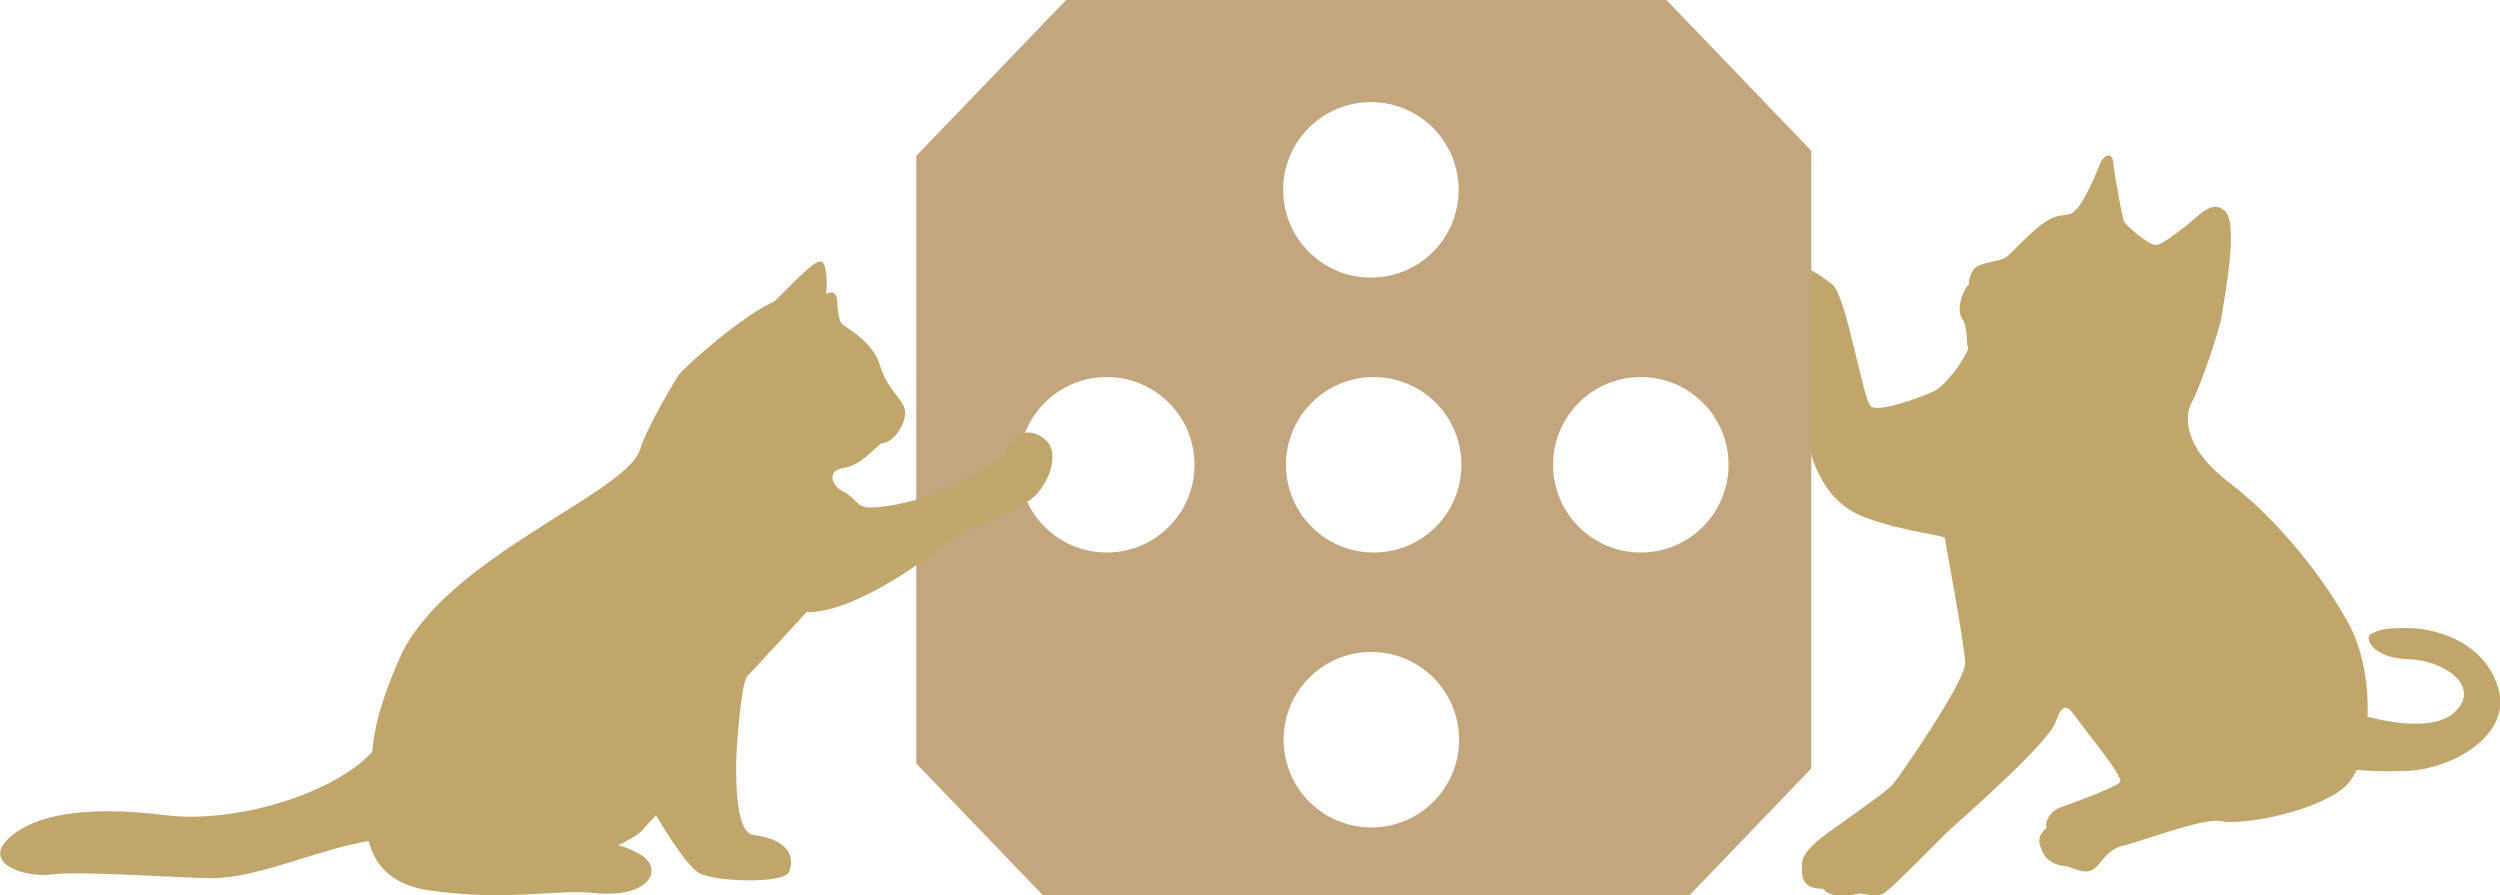
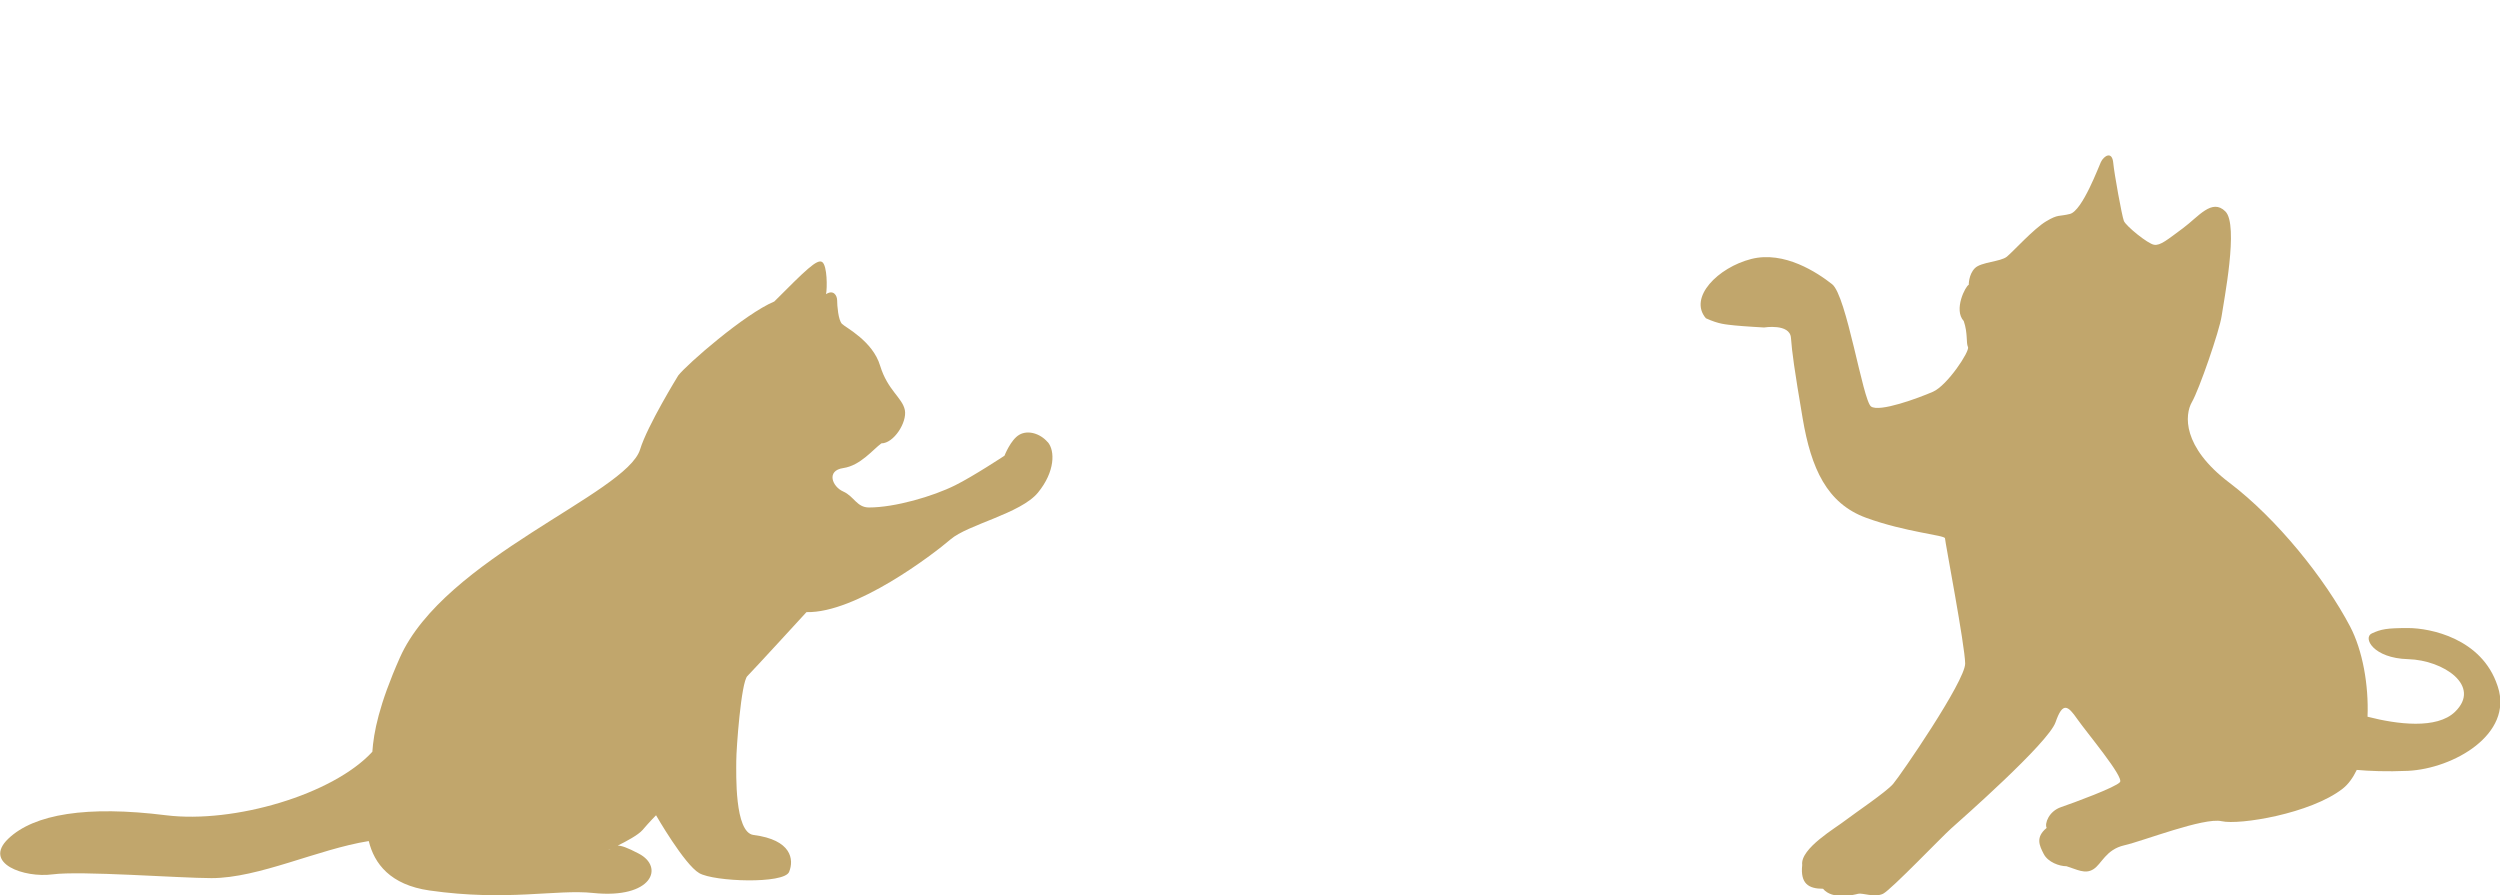
<svg xmlns="http://www.w3.org/2000/svg" id="b" viewBox="0 0 159.86 57.24">
  <defs>
    <style>.d{fill:#c3a67e;}.e{fill:#c1a66c;}</style>
  </defs>
  <g id="c">
    <path class="e" d="M159.7,43.85c-1-3.04-4.32-3.69-5.71-3.69-1.39,0-1.72.07-2.32.34-.6.27.07,1.59,2.32,1.65,2.25.06,4.71,1.71,2.99,3.37-1.16,1.12-3.69.8-5.59.31.08-2.02-.31-4.24-1.12-5.78-1.6-3.04-4.66-6.87-7.71-9.18-3.05-2.31-2.86-4.36-2.4-5.16.46-.79,1.77-4.58,1.9-5.5.13-.93,1.11-5.83.24-6.69-.86-.86-1.72.34-2.71,1.07-.99.73-1.45,1.13-1.85,1.06-.4-.06-1.79-1.19-1.93-1.52-.13-.33-.62-3.05-.68-3.71-.07-.79-.6-.46-.79-.06-.11.21-1.18,3.12-1.98,3.32-.72.18-.73,0-1.52.47-.79.47-2.11,1.93-2.51,2.26-.4.33-1.66.34-2.05.74-.4.4-.39,1.06-.39,1.06-.2.07-.99,1.59-.32,2.32.27.79.14,1.39.27,1.66.13.26-1.32,2.46-2.24,2.86-.92.4-3.43,1.33-3.96.94-.53-.4-1.56-7.1-2.49-7.82-.93-.73-3.05-2.15-5.17-1.61-2.12.54-4.03,2.46-2.9,3.79.86.39,1.26.39,1.86.46.6.06,1.86.13,1.86.13,0,0,1.65-.27,1.72.66.07.93.21,1.98.75,5.16.54,3.18,1.54,5.43,4.06,6.35,2.52.92,5.04,1.11,5.04,1.31,0,.2,1.28,6.88,1.29,8.01,0,1.13-4.15,7.17-4.61,7.7-.46.53-2.44,1.86-3.04,2.32-.59.47-2.91,1.8-2.77,2.86-.13,1.19.4,1.52,1.33,1.52.6.73,1.99.39,2.25.32.26-.07,1.06.26,1.59,0,.53-.27,3.76-3.65,4.36-4.18.59-.53,6.21-5.46,6.67-6.79.46-1.33.79-1.06,1.39-.2.6.86,2.99,3.7,2.73,4.03-.26.33-2.98,1.33-3.77,1.6-.79.27-1.06,1.06-.92,1.33-.73.6-.46,1.13-.19,1.66.27.53,1,.79,1.46.79.66.2,1.19.53,1.72.19.53-.33.79-1.26,1.98-1.53,1.19-.27,5.09-1.8,6.22-1.54,1.13.26,5.69-.48,7.74-2.08.36-.28.66-.7.9-1.2.79.07,1.9.12,3.27.06,2.91-.14,6.75-2.34,5.75-5.38Z" />
-     <path class="d" d="M115.83,9.65L106.56,0h-38.39l-9.58,9.97v38.85l8.09,8.42h41.36l7.78-8.1V9.65ZM70.77,35.33c-3.1,0-5.61-2.51-5.61-5.61s2.51-5.61,5.61-5.61,5.61,2.51,5.61,5.61-2.51,5.61-5.61,5.61ZM87.66,6.53c3.1,0,5.61,2.51,5.61,5.61s-2.51,5.61-5.61,5.61-5.61-2.51-5.61-5.61,2.51-5.61,5.61-5.61ZM87.69,52.91c-3.1,0-5.61-2.51-5.61-5.61s2.51-5.61,5.61-5.61,5.61,2.51,5.61,5.61-2.51,5.61-5.61,5.61ZM87.84,35.33c-3.1,0-5.61-2.51-5.61-5.61s2.51-5.61,5.61-5.61,5.61,2.51,5.61,5.61-2.51,5.61-5.61,5.61ZM104.92,35.33c-3.1,0-5.61-2.51-5.61-5.61s2.51-5.61,5.61-5.61,5.61,2.51,5.61,5.61-2.51,5.61-5.61,5.61Z" />
    <path class="e" d="M66.99,28.27c-.47-.55-1.26-.79-1.81-.47-.55.31-.95,1.34-.95,1.34,0,0-2,1.32-3.15,1.89-1.42.71-3.86,1.42-5.51,1.42-.79,0-.95-.71-1.65-1.02-.71-.31-1.1-1.34,0-1.5,1.1-.16,1.89-1.18,2.44-1.58.79,0,1.65-1.34,1.5-2.13-.16-.79-1.1-1.26-1.58-2.83-.47-1.58-2.2-2.44-2.44-2.68-.24-.24-.31-1.18-.31-1.5s-.24-.71-.71-.4c.08-.39.08-1.81-.24-2.05-.32-.24-1.1.55-3.07,2.52-1.89.79-5.59,4.02-6.14,4.73,0,0-1.98,3.21-2.44,4.73-.87,2.83-12.52,6.93-15.36,13.31-1.34,3.02-1.68,4.8-1.76,6.02-2.52,2.74-8.85,4.6-13.2,4.06-5.04-.63-8.43-.08-10.08,1.5-1.65,1.58,1.02,2.52,2.83,2.28,1.81-.24,8.12.24,10.16.24,3.04,0,6.8-1.85,10.06-2.37.35,1.44,1.37,2.8,3.88,3.16,4.96.71,8.12-.09,10.47.16,3.78.39,4.57-1.66,2.91-2.52-.74-.39-1.11-.51-1.34-.51.55-.27,1.31-.68,1.58-.99.47-.55.87-.95.87-.95,0,0,1.81,3.15,2.76,3.7.94.55,5.43.71,5.75-.08.32-.79.16-2.05-2.28-2.36-1.22-.16-1.1-3.94-1.1-4.73s.31-5.04.71-5.43c.39-.39,3.78-4.09,3.78-4.09,3.15.08,8.11-3.7,9.21-4.65,1.1-.95,4.49-1.65,5.59-2.99,1.1-1.34,1.1-2.68.63-3.23ZM38.95,54.34c-.1.04-.04.01.1-.06-.03.02-.06.04-.1.06Z" />
  </g>
</svg>